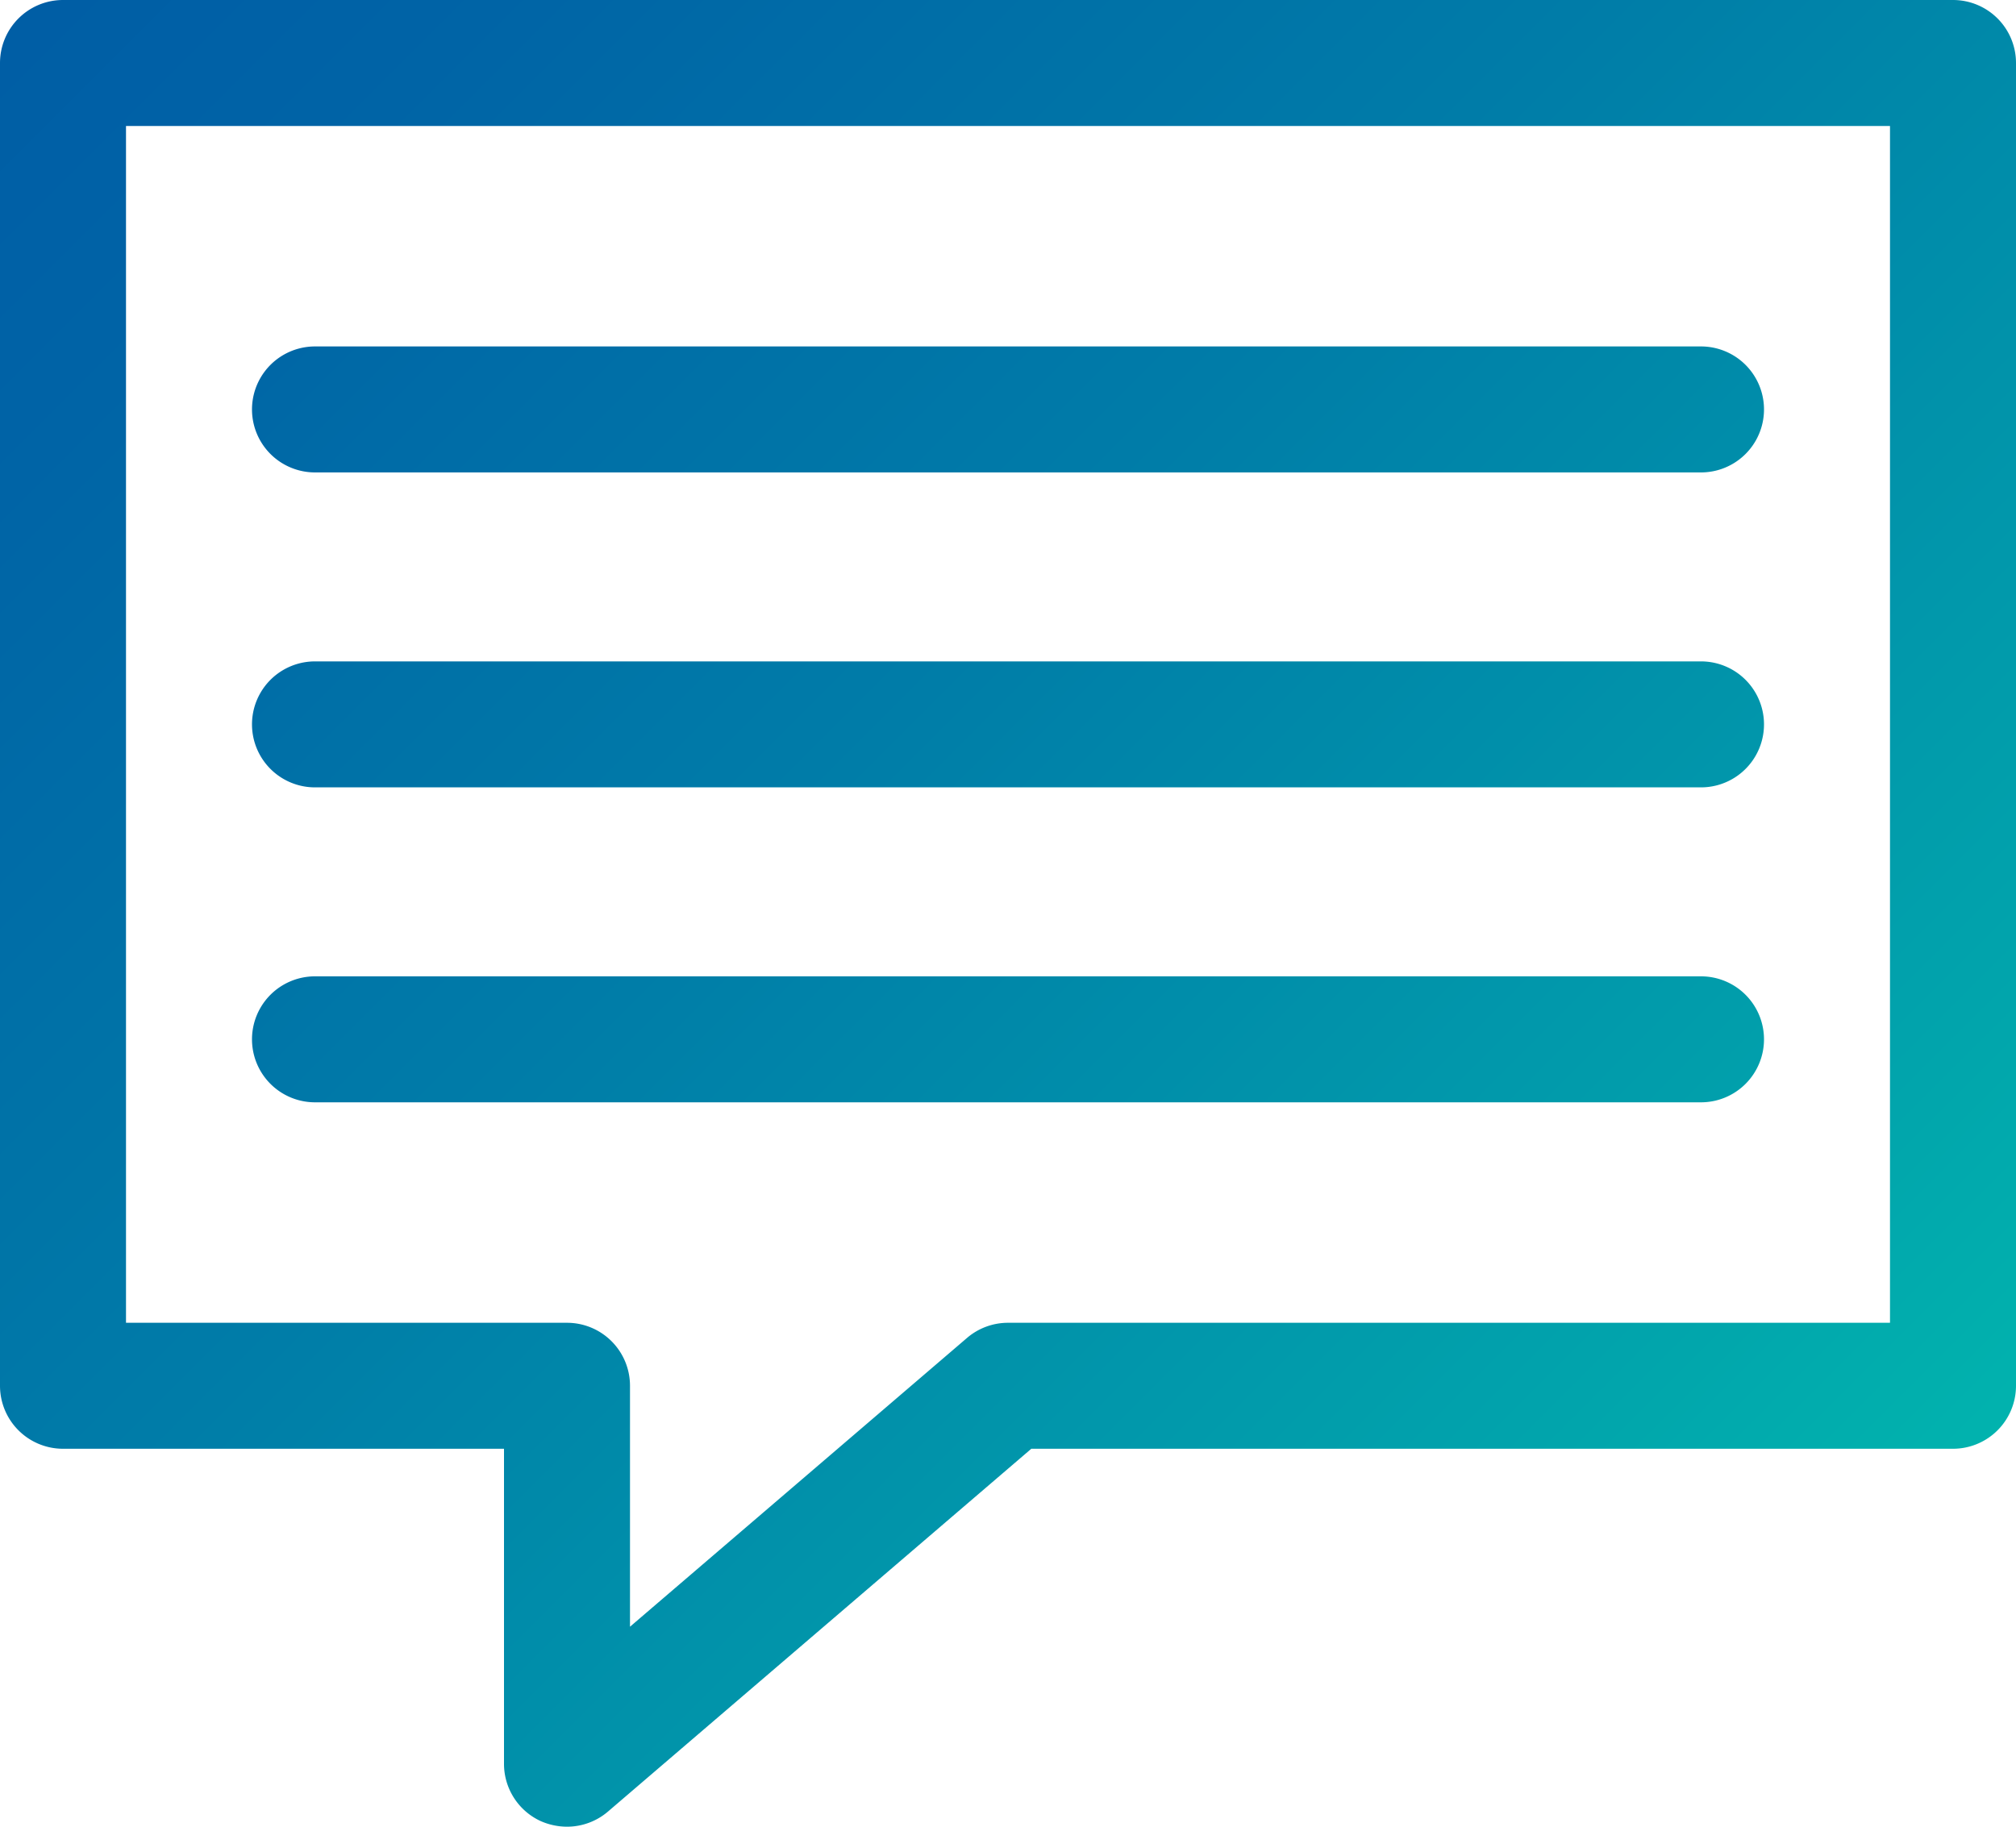
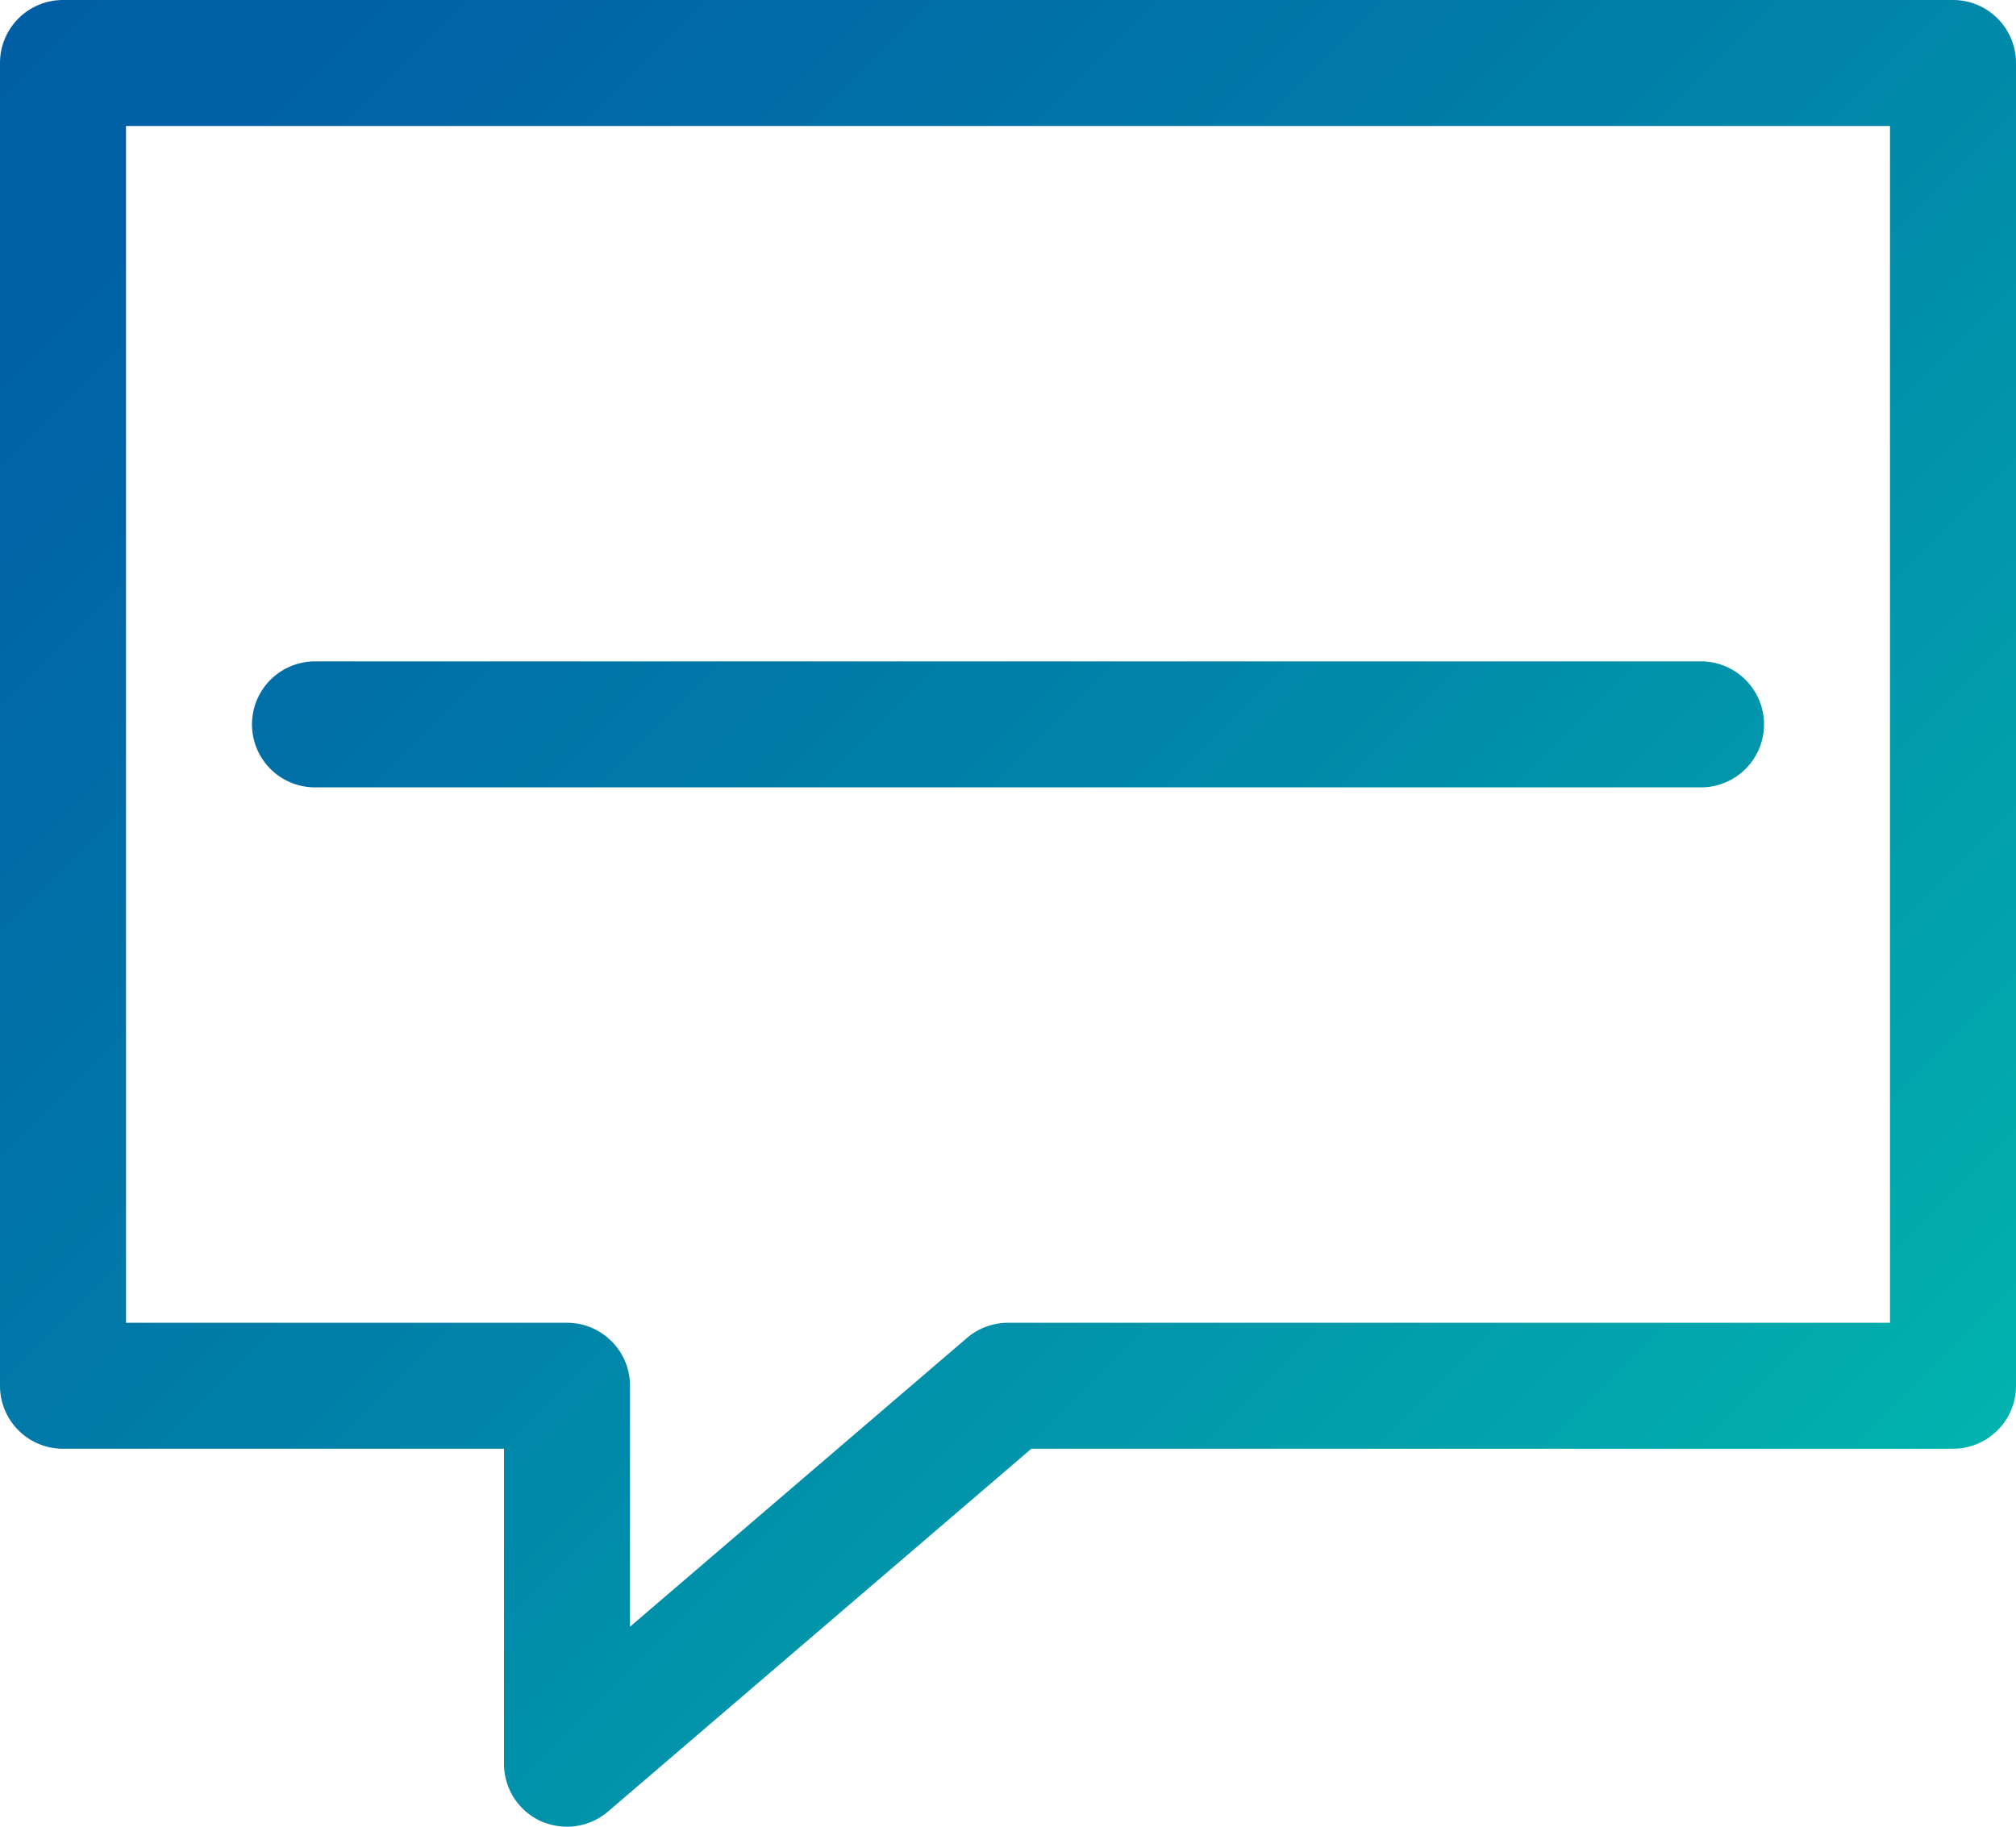
<svg xmlns="http://www.w3.org/2000/svg" xmlns:xlink="http://www.w3.org/1999/xlink" width="64" height="58" viewBox="0 0 64 58">
  <defs>
    <style>.a{fill:url(#a);}.b{fill:url(#b);}.c{fill:url(#c);}.d{fill:url(#d);}</style>
    <linearGradient id="a" x1="7" y1="-12" x2="68.4" y2="49.4" gradientUnits="userSpaceOnUse">
      <stop offset="0" stop-color="#005ba5" />
      <stop offset="0.17" stop-color="#0064a6" />
      <stop offset="0.45" stop-color="#007ca8" />
      <stop offset="0.81" stop-color="#01a4ac" />
      <stop offset="1" stop-color="#01bcaf" />
    </linearGradient>
    <linearGradient id="b" x1="2" y1="-7" x2="63.4" y2="54.4" xlink:href="#a" />
    <linearGradient id="c" x1="-3" y1="-2" x2="58.4" y2="59.4" xlink:href="#a" />
    <linearGradient id="d" x1="2" y1="-7" x2="63.4" y2="54.4" xlink:href="#a" />
  </defs>
-   <path class="a" d="M10,15H54a2,2,0,0,0,0-4H10a2,2,0,0,0,0,4Z" />
  <path class="b" d="M10,25H54a2,2,0,0,0,0-4H10a2,2,0,0,0,0,4Z" />
-   <path class="c" d="M56,33a2,2,0,0,0-2-2H10a2,2,0,0,0,0,4H54A2,2,0,0,0,56,33Z" />
  <path class="d" d="M0,44a2,2,0,0,0,2,2H16V56a2,2,0,0,0,1.16,1.82A2.08,2.08,0,0,0,18,58a2,2,0,0,0,1.3-.48L32.74,46H62a2,2,0,0,0,2-2V2a2,2,0,0,0-2-2H2A2,2,0,0,0,0,2ZM4,4H60V42H32a2,2,0,0,0-1.3.48L20,51.65V44a2,2,0,0,0-2-2H4Z" />
</svg>